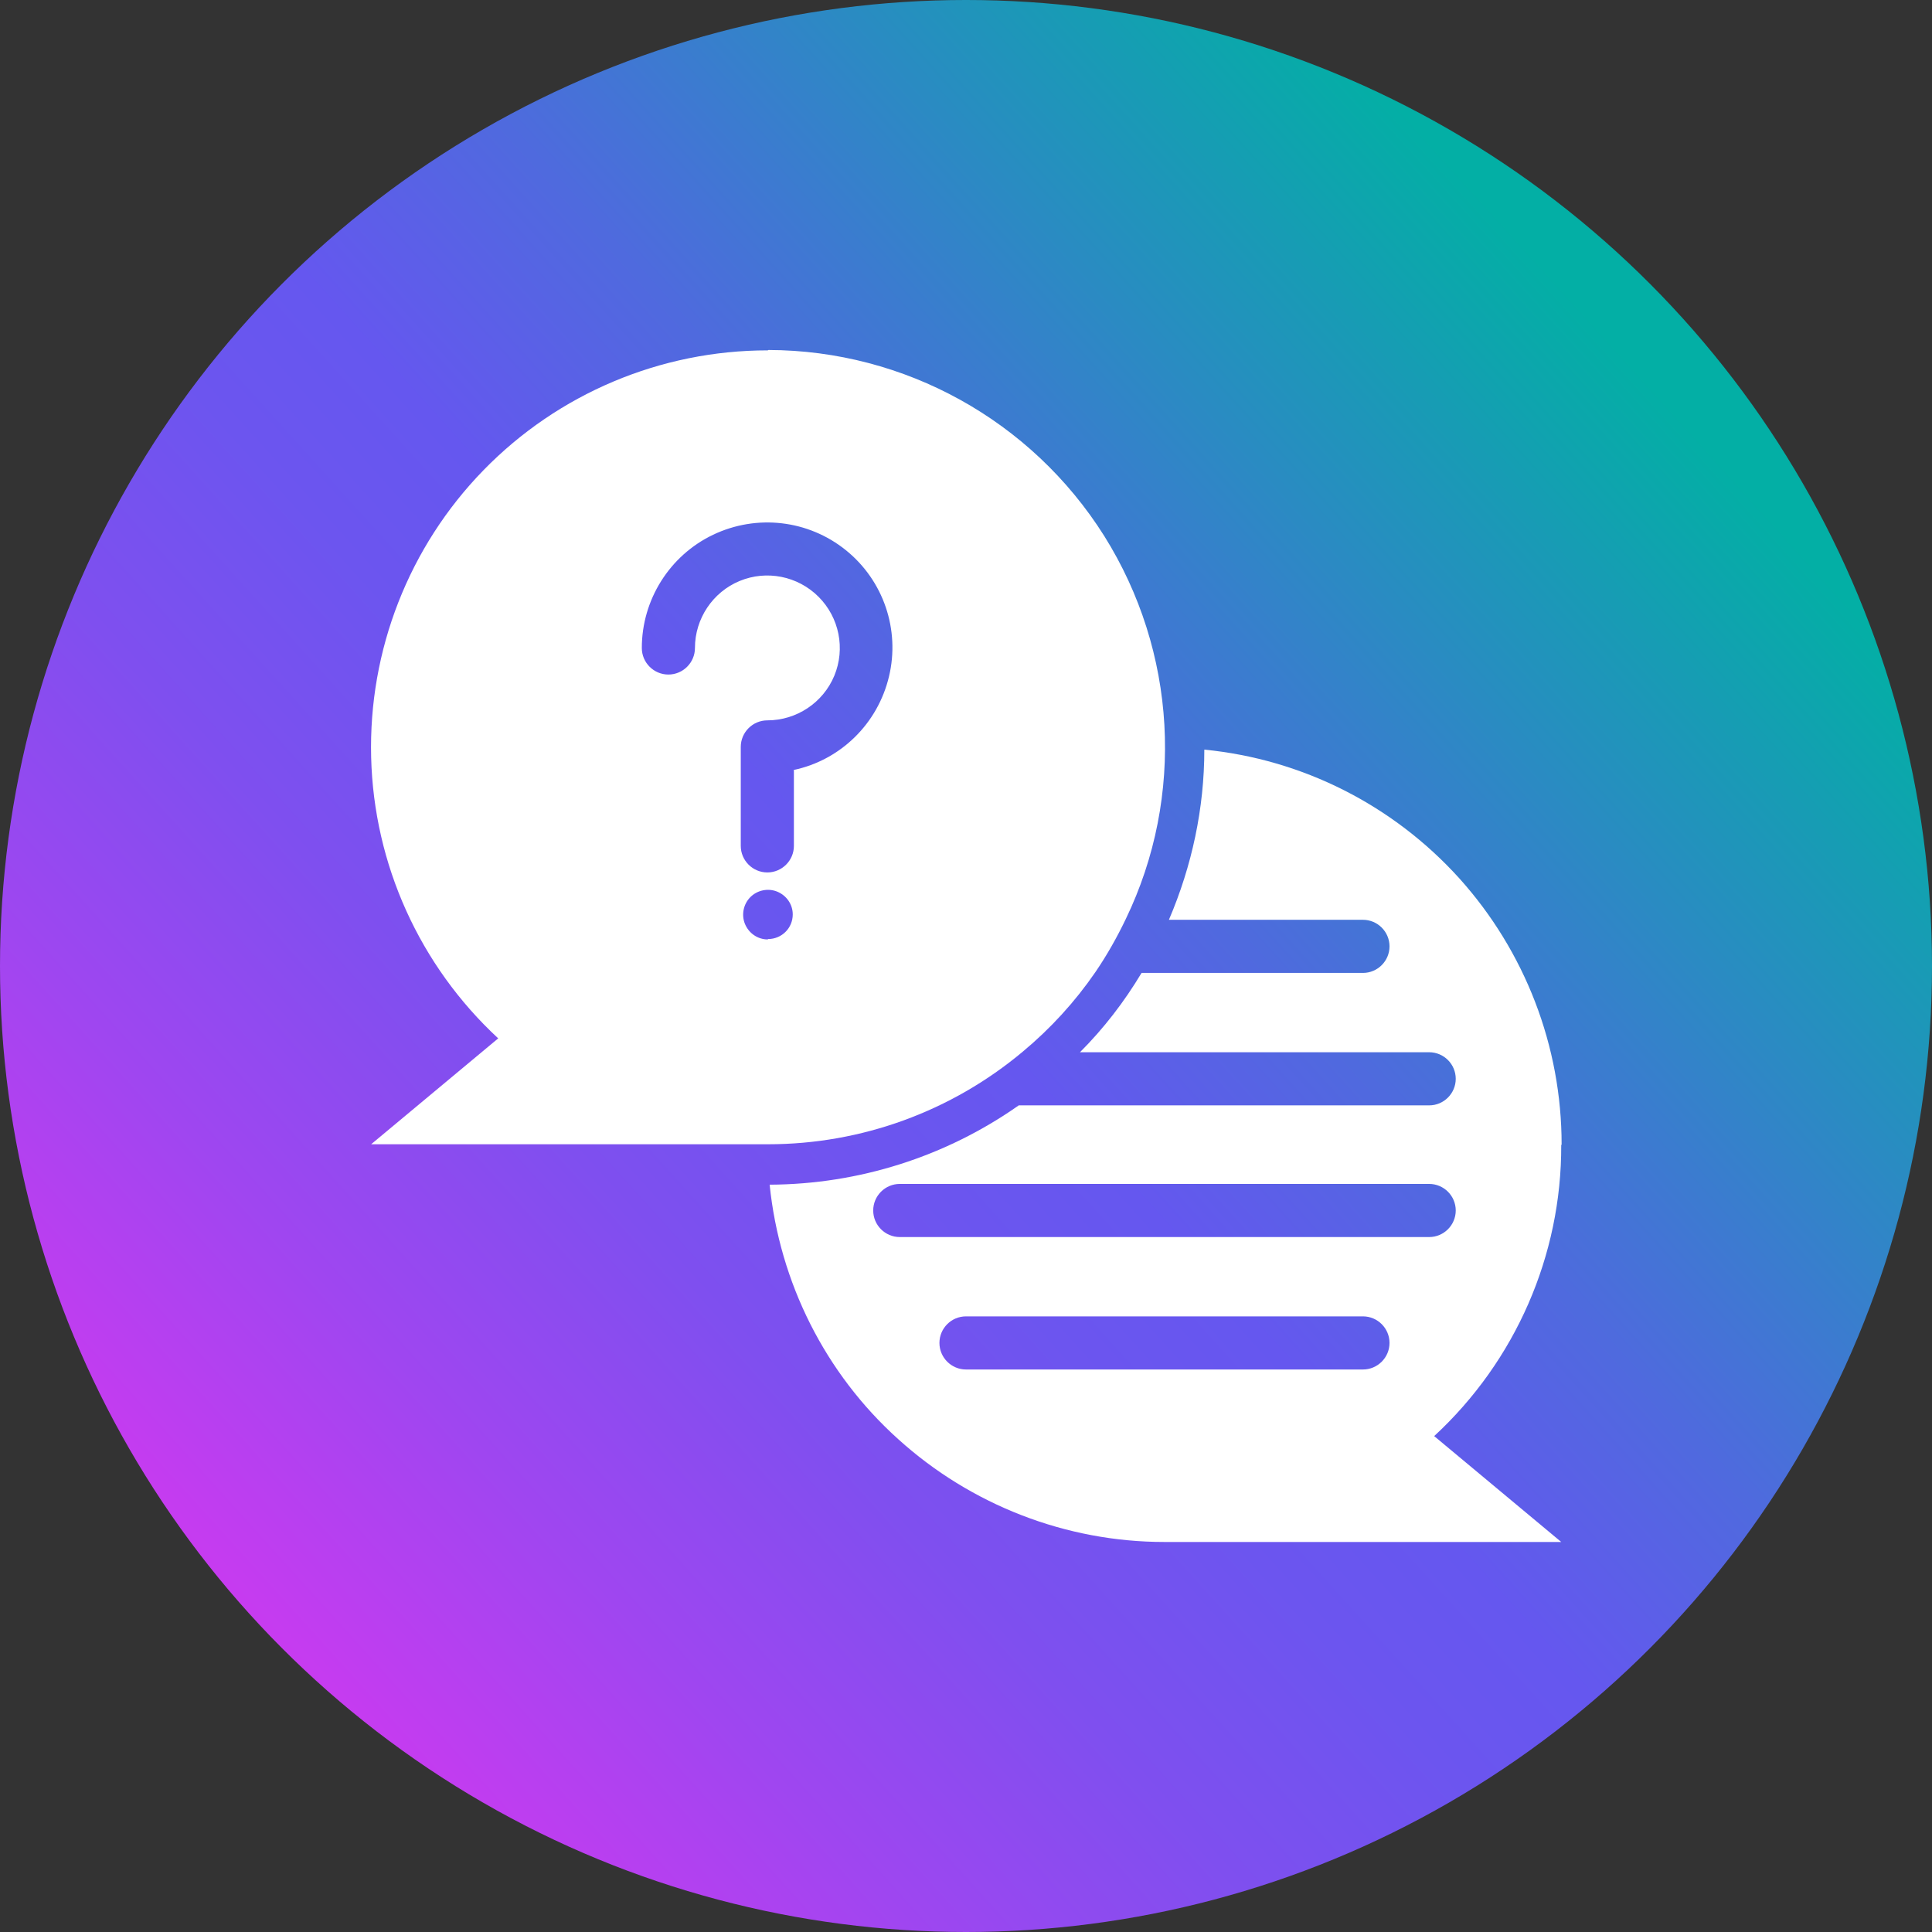
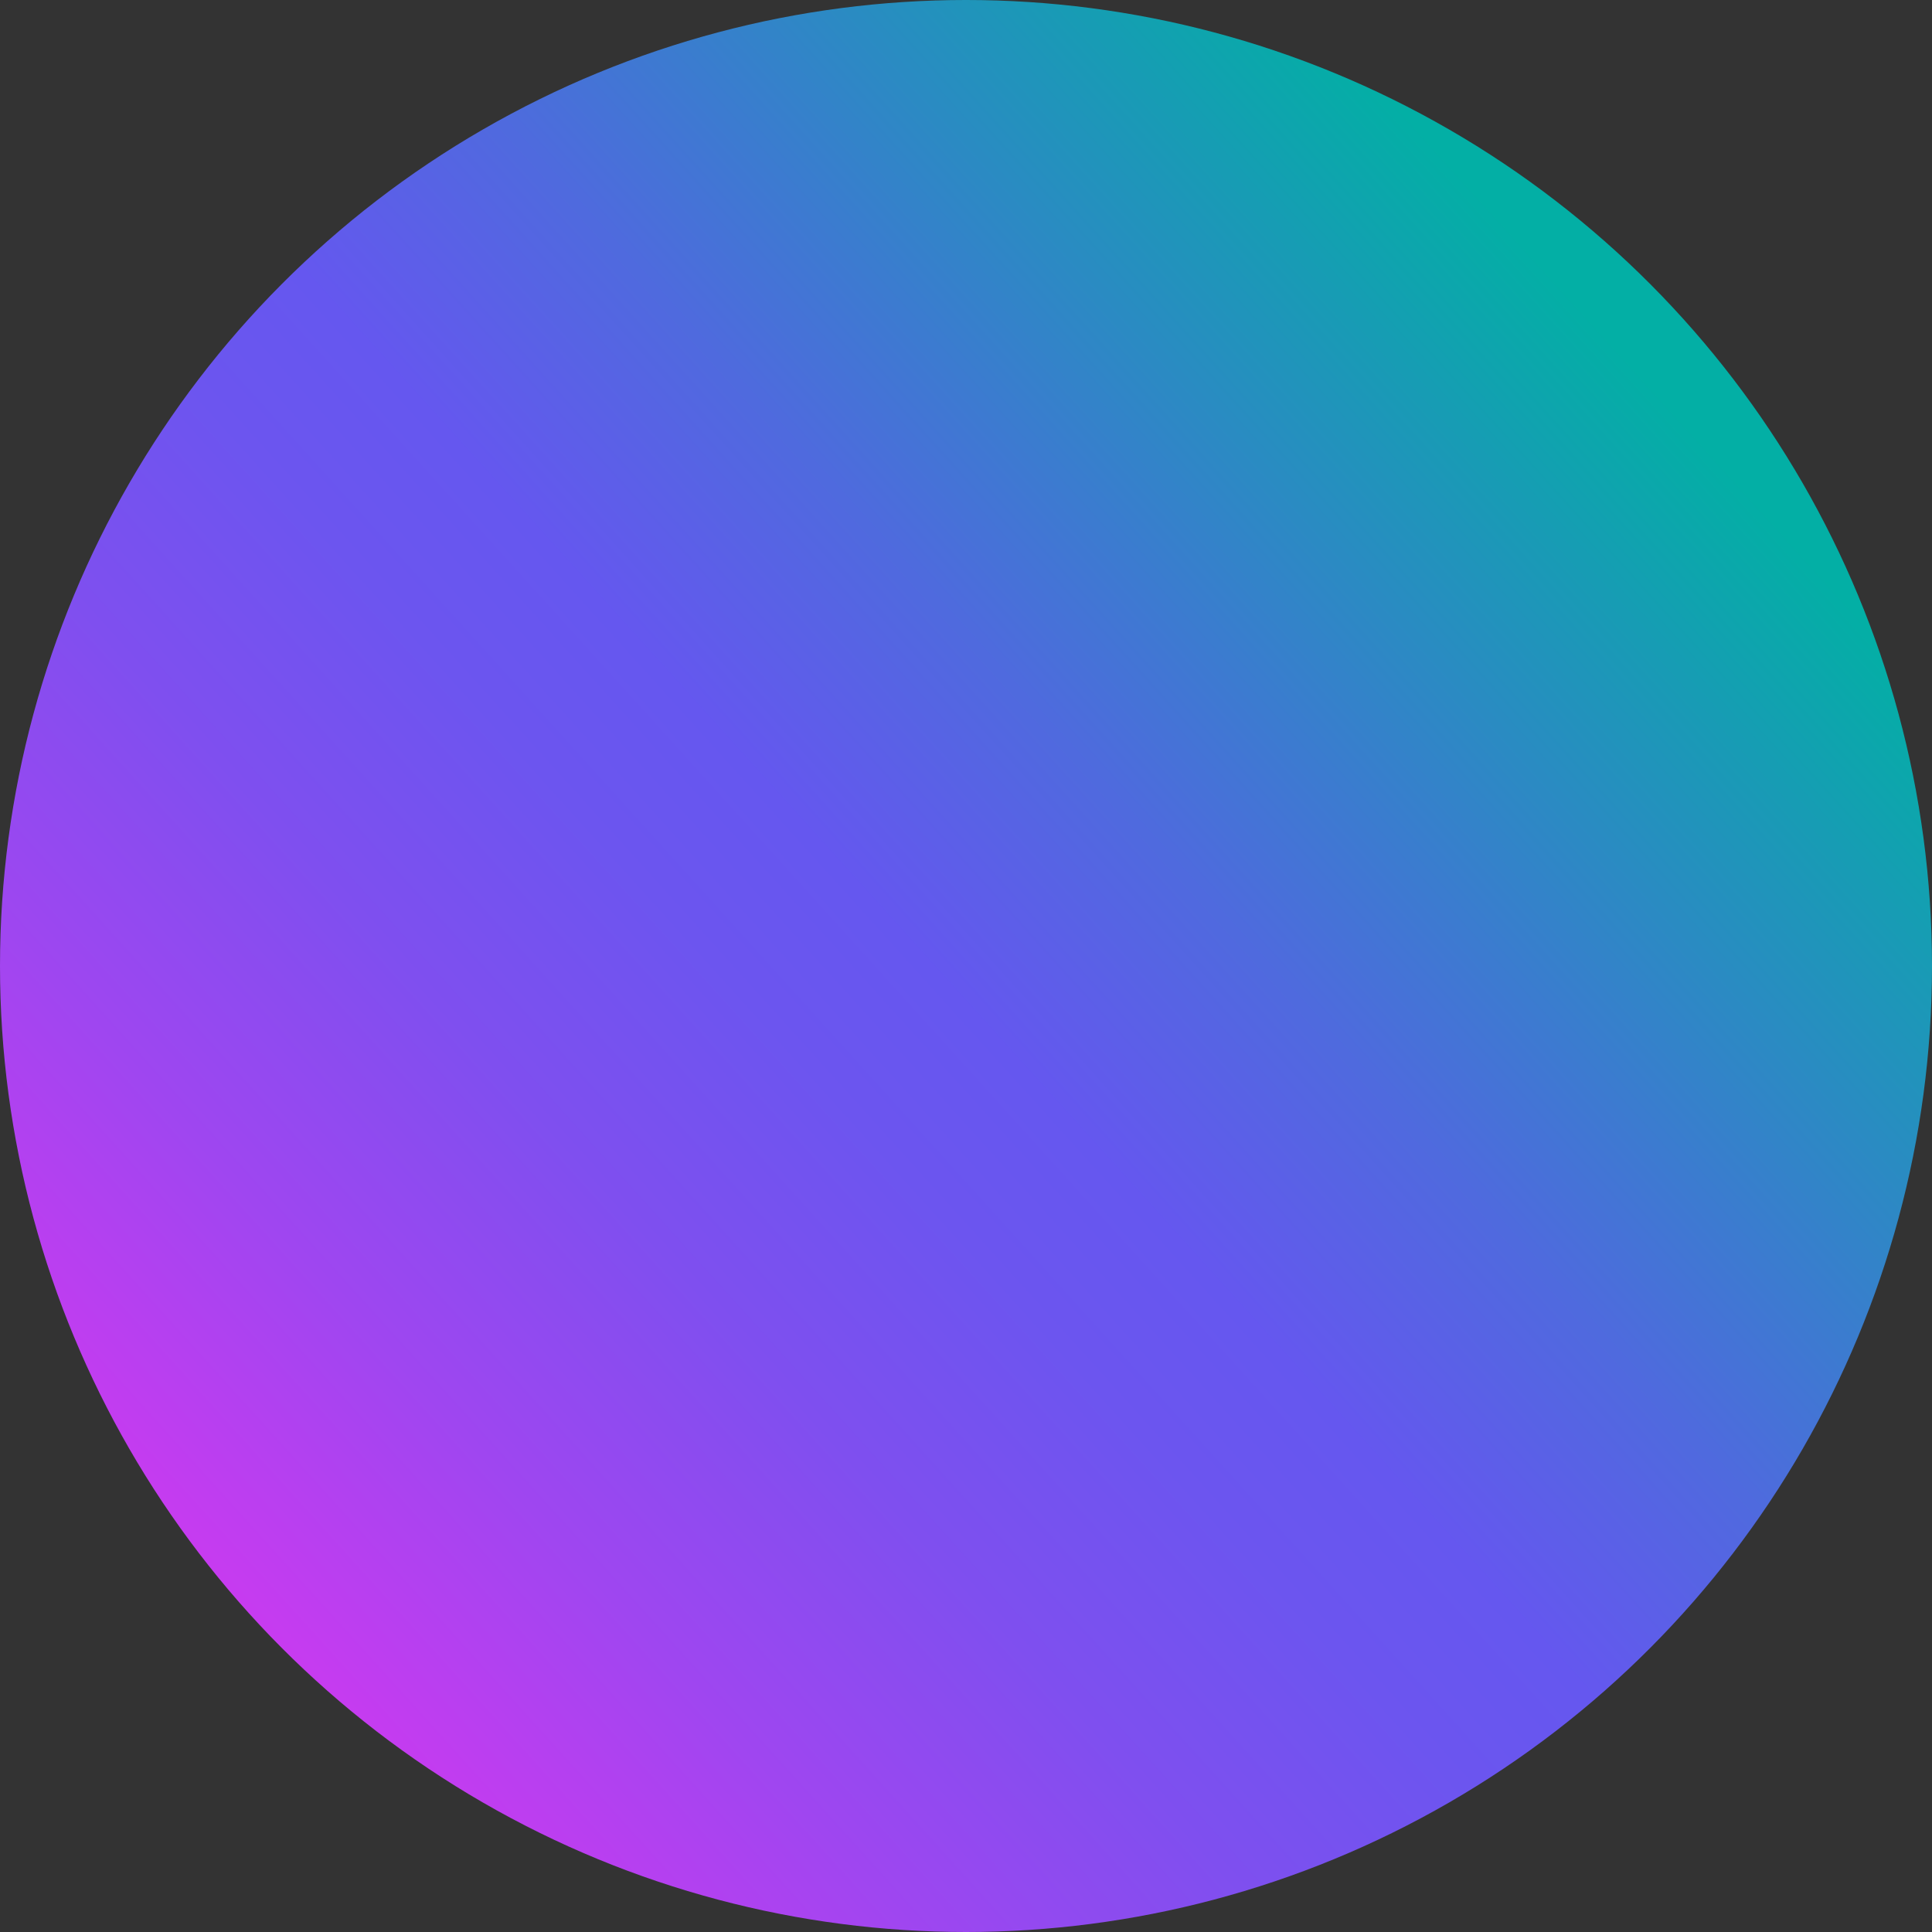
<svg xmlns="http://www.w3.org/2000/svg" id="Guides" width="50.18" height="50.18" viewBox="0 0 50.18 50.18">
  <rect x="0" y="0" width="50.18" height="50.18" fill="#333333" stroke="none" />
  <defs>
    <style>.cls-1{fill:url(#linear-gradient);}.cls-1,.cls-2{stroke-width:0px;}.cls-2{fill:#fff;}</style>
    <linearGradient id="linear-gradient" x1="5.17" y1="-2207.01" x2="42.39" y2="-2240.68" gradientTransform="translate(0 2250.12)" gradientUnits="userSpaceOnUse">
      <stop offset="0" stop-color="#d338f1" />
      <stop offset=".02" stop-color="#cb3af0" />
      <stop offset=".18" stop-color="#9f46f0" />
      <stop offset=".32" stop-color="#7f4fef" />
      <stop offset=".44" stop-color="#6c55ef" />
      <stop offset=".52" stop-color="#6557ef" />
      <stop offset=".65" stop-color="#4f6ade" />
      <stop offset=".91" stop-color="#179cb4" />
      <stop offset="1" stop-color="#03afa5" />
    </linearGradient>
  </defs>
  <circle class="cls-1" cx="25.09" cy="25.09" r="25.09" />
-   <path class="cls-2" d="M19.94,9.1c-2.78,0-5.44,1.12-7.38,3.11-1.94,1.99-2.99,4.68-2.92,7.46.07,2.78,1.26,5.41,3.3,7.3l-3.3,2.75h10.31c2.42,0,4.76-.85,6.62-2.41.72-.6,1.35-1.29,1.88-2.06.3-.44.56-.9.79-1.38,1.54-3.19,1.32-6.95-.56-9.95-1.89-3-5.18-4.82-8.72-4.83h0ZM19.94,24.4c-.26,0-.49-.16-.59-.4-.1-.24-.04-.52.14-.7.18-.18.46-.24.7-.14.24.1.4.33.4.59,0,.36-.29.64-.64.64h0ZM20.62,20.01v1.96c0,.38-.31.69-.69.69s-.69-.31-.69-.69v-2.57c0-.38.31-.69.69-.69.76,0,1.45-.46,1.74-1.16.29-.7.13-1.51-.41-2.05-.54-.54-1.35-.7-2.05-.41-.7.29-1.16.98-1.16,1.74,0,.38-.31.69-.69.69s-.69-.31-.69-.69c0-1.25.72-2.4,1.85-2.94,1.13-.54,2.47-.39,3.45.4.98.79,1.41,2.07,1.12,3.28-.29,1.22-1.25,2.17-2.48,2.43h0Z" />
-   <path class="cls-2" d="M40.56,29.73c0-2.56-.95-5.02-2.66-6.92-1.72-1.9-4.07-3.09-6.62-3.34,0,1.52-.32,3.02-.92,4.42h5.04c.38,0,.69.31.69.69s-.31.69-.69.69h-5.75c-.45.75-.98,1.44-1.6,2.06h9.07c.38,0,.69.31.69.69s-.31.69-.69.69h-10.66c-1.89,1.33-4.15,2.05-6.47,2.06.26,2.54,1.44,4.9,3.34,6.61,1.89,1.71,4.36,2.67,6.91,2.67h10.31l-3.3-2.75c2.11-1.95,3.31-4.69,3.3-7.56h0ZM35.4,35.57h-10.31c-.38,0-.69-.31-.69-.69s.31-.69.69-.69h10.31c.38,0,.69.31.69.69s-.31.69-.69.69ZM23.37,32.13c-.38,0-.69-.31-.69-.69s.31-.69.69-.69h13.75c.38,0,.69.31.69.69s-.31.69-.69.69h-13.75Z" />
</svg>